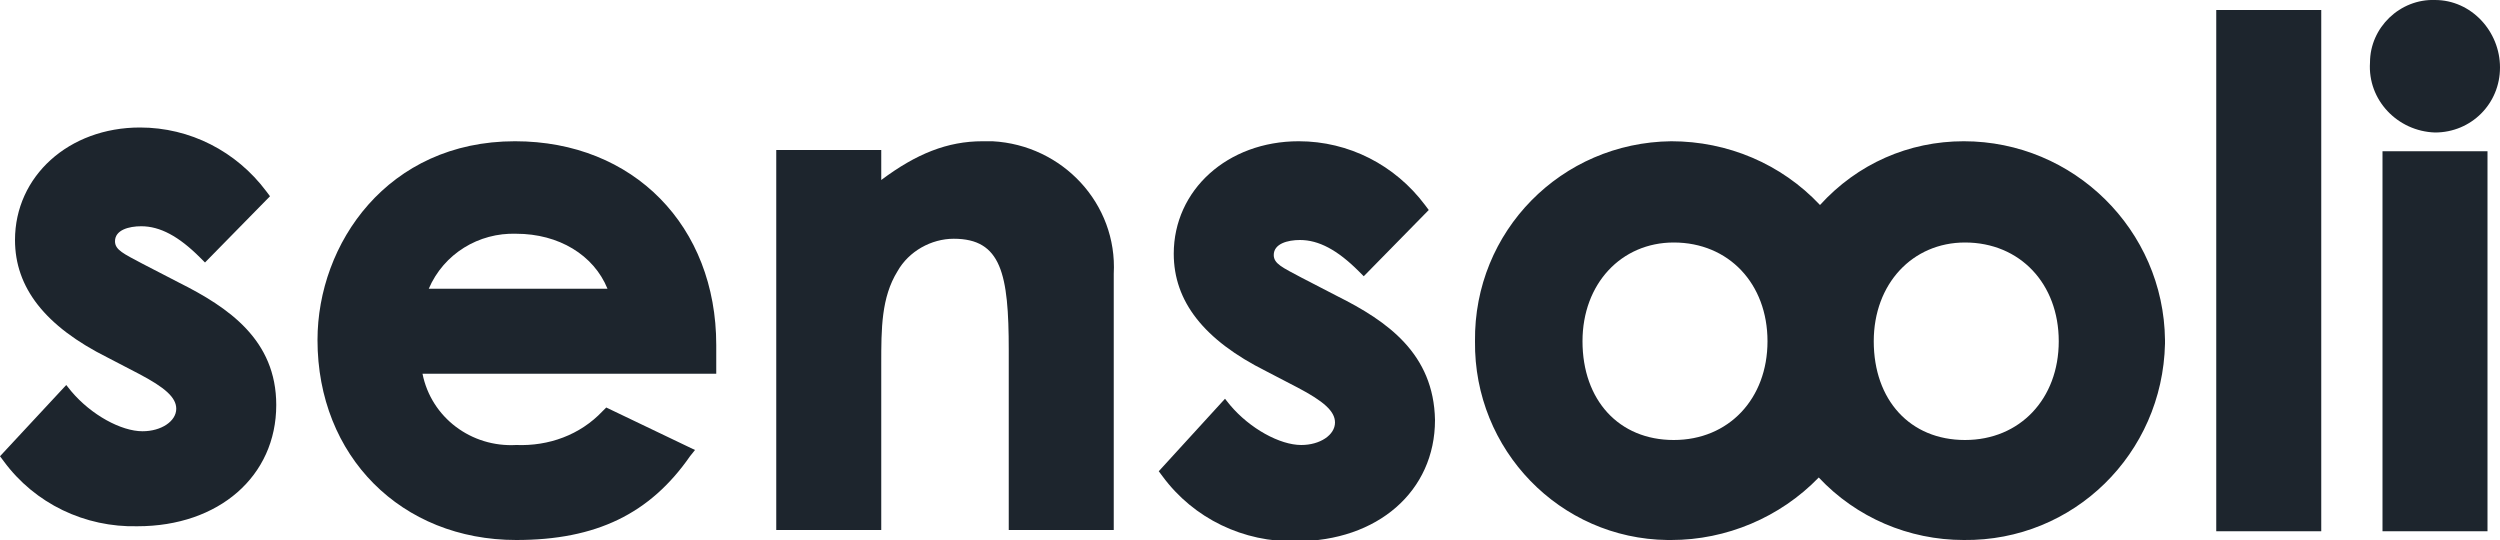
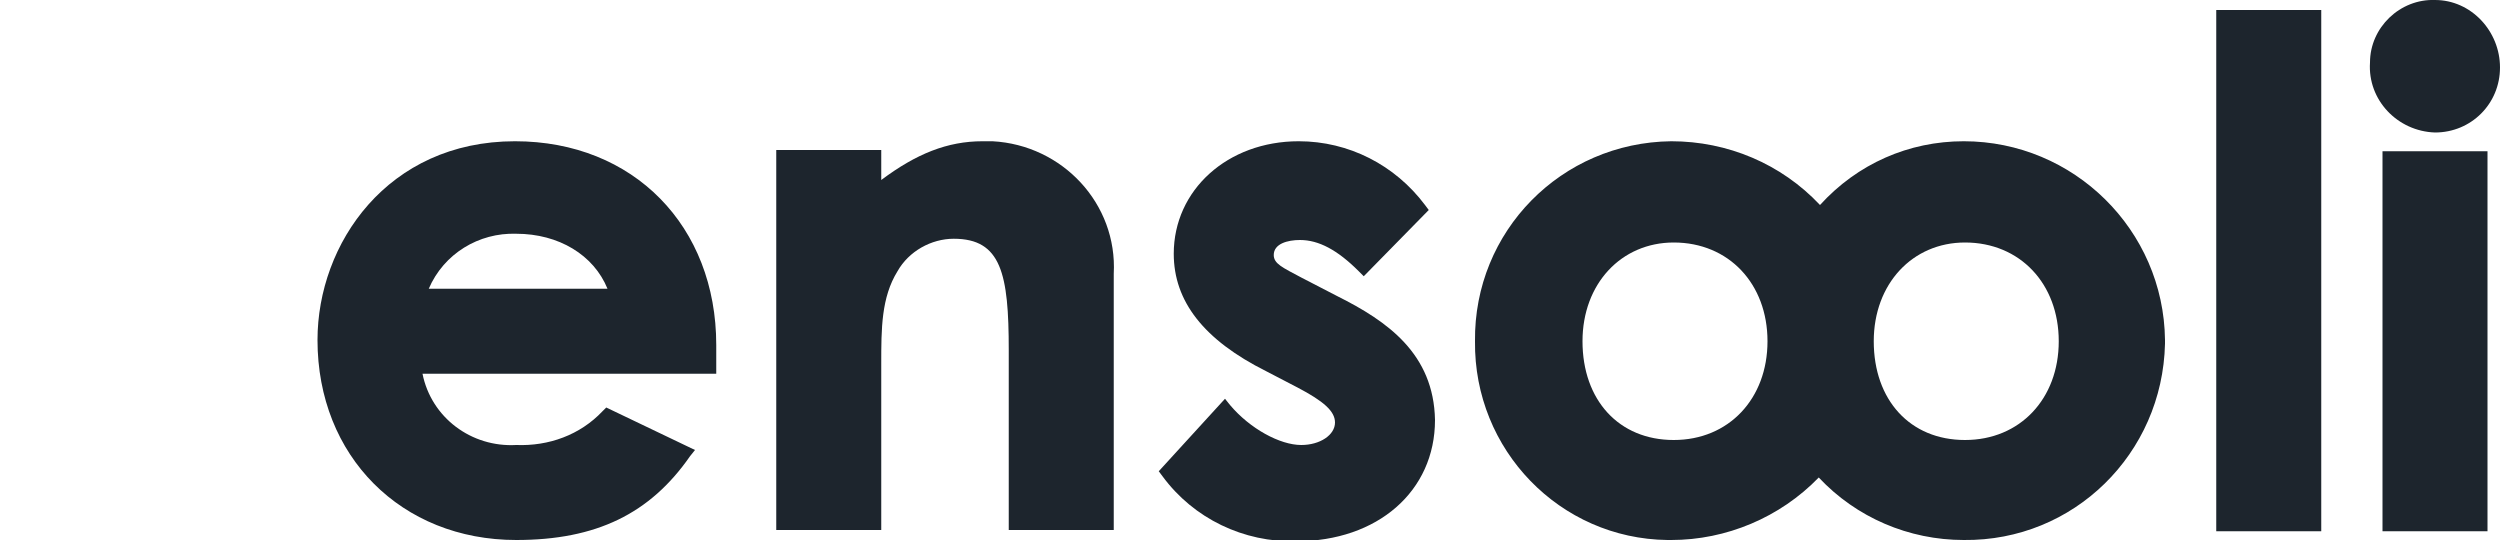
<svg xmlns="http://www.w3.org/2000/svg" id="Group_2" x="0px" y="0px" width="200px" height="43.2px" viewBox="0 0 200 43.2" style="enable-background:new 0 0 200 43.2;" xml:space="preserve">
  <style type="text/css">	.st0{fill:#1D252D;}</style>
-   <path id="Path_7" class="st0" d="M14.3,22.6l-2.9-1.5c-1.5-0.8-2.2-1.1-2.2-1.8c0-0.9,1.1-1.2,2.1-1.2c1.5,0,3,0.8,4.7,2.5l0.4,0.4 l5.2-5.3l-0.3-0.4c-2.4-3.2-6.1-5.1-10.1-5.1c-5.7,0-10,3.9-10,9c0,3.8,2.4,6.9,7.4,9.4l2.5,1.3c2.1,1.1,3,1.9,3,2.8 c0,1-1.2,1.8-2.7,1.8c-1.7,0-4.1-1.3-5.7-3.2l-0.4-0.5L0,36.5l0.3,0.4c2.5,3.4,6.5,5.3,10.7,5.2c6.5,0,11.1-4,11.1-9.7 C22.1,27.2,18.3,24.6,14.3,22.6z" />
  <path id="Path_8" class="st0" d="M41.2,11.3c-10.2,0-15.8,8.2-15.8,15.9c0,9.3,6.7,16,15.9,16c6.4,0,10.7-2.1,13.9-6.7l0.4-0.5 l-7.1-3.4l-0.3,0.3c-1.8,1.9-4.3,2.8-6.9,2.7c-3.6,0.2-6.8-2.2-7.5-5.7h23.5v-0.6c0-0.3,0-0.6,0-0.8c0-0.3,0-0.5,0-0.9 C57.3,18.1,50.7,11.3,41.2,11.3z M34.3,23.1c1.2-2.8,4-4.5,7-4.4c3.4,0,6.2,1.7,7.3,4.4H34.3z" />
  <path id="Path_9" class="st0" d="M78.6,11.3c-2.8,0-5.3,1-8.1,3.1v-2.4h-8.4v30.4h8.4V29.1c0-2.8,0-5.3,1.3-7.4 c0.9-1.6,2.7-2.6,4.5-2.6c3.8,0,4.4,2.8,4.4,8.9v14.4h8.4V21.9c0.3-5.6-4.1-10.3-9.7-10.6C79.2,11.3,78.9,11.3,78.6,11.3z" />
  <path id="Path_10" class="st0" d="M107,23.7l-2.9-1.5c-1.5-0.8-2.2-1.1-2.2-1.8c0-0.9,1.1-1.2,2.1-1.2c1.5,0,3,0.8,4.7,2.5l0.4,0.4 l5.2-5.3l-0.3-0.4c-2.4-3.2-6.1-5.1-10.1-5.1c-5.7,0-10,3.9-10,9c0,3.8,2.4,6.9,7.4,9.4l2.5,1.3c2.1,1.1,3,1.9,3,2.8 c0,1-1.2,1.8-2.7,1.8c-1.7,0-4.1-1.3-5.7-3.2l-0.4-0.5l-5.3,5.8l0.3,0.4c2.5,3.4,6.5,5.3,10.7,5.2c6.5,0,11.1-4,11.1-9.7 C114.7,28.3,111,25.7,107,23.7z" />
  <rect id="Rectangle_4" x="177.3" y="0.8" class="st0" width="8.4" height="41.7" />
  <path id="Path_11" class="st0" d="M194.8,10.6c2.9,0,5.2-2.3,5.2-5.2c0-2.9-2.3-5.4-5.2-5.4c-2.8-0.1-5.2,2.2-5.2,5 C189.4,8,191.8,10.5,194.8,10.6z" />
  <rect id="Rectangle_5" x="190.6" y="12.1" class="st0" width="8.4" height="30.4" />
  <path id="Path_12" class="st0" d="M157.1,11.3c-4.4,0-8.5,1.8-11.5,5.1c-3.1-3.3-7.4-5.1-11.9-5.1c-8.8,0.1-15.8,7.2-15.7,16 c-0.1,8.7,6.8,15.8,15.4,15.9c0.1,0,0.2,0,0.3,0c4.4,0,8.7-1.8,11.8-5c3,3.2,7.2,5,11.6,5c8.8,0.1,15.9-6.9,16.1-15.7 c0-0.1,0-0.2,0-0.3C173.1,18.4,165.9,11.3,157.1,11.3z M133.9,35.2c-4.4,0-7.3-3.2-7.3-7.9c0-4.6,3.1-7.9,7.3-7.9 c4.4,0,7.5,3.3,7.5,7.9C141.4,31.9,138.3,35.2,133.9,35.2z M157.2,35.2c-4.4,0-7.3-3.2-7.3-7.9c0-4.6,3.1-7.9,7.3-7.9 c4.4,0,7.5,3.3,7.5,7.9C164.7,31.9,161.6,35.2,157.2,35.2L157.2,35.2z" />
</svg>